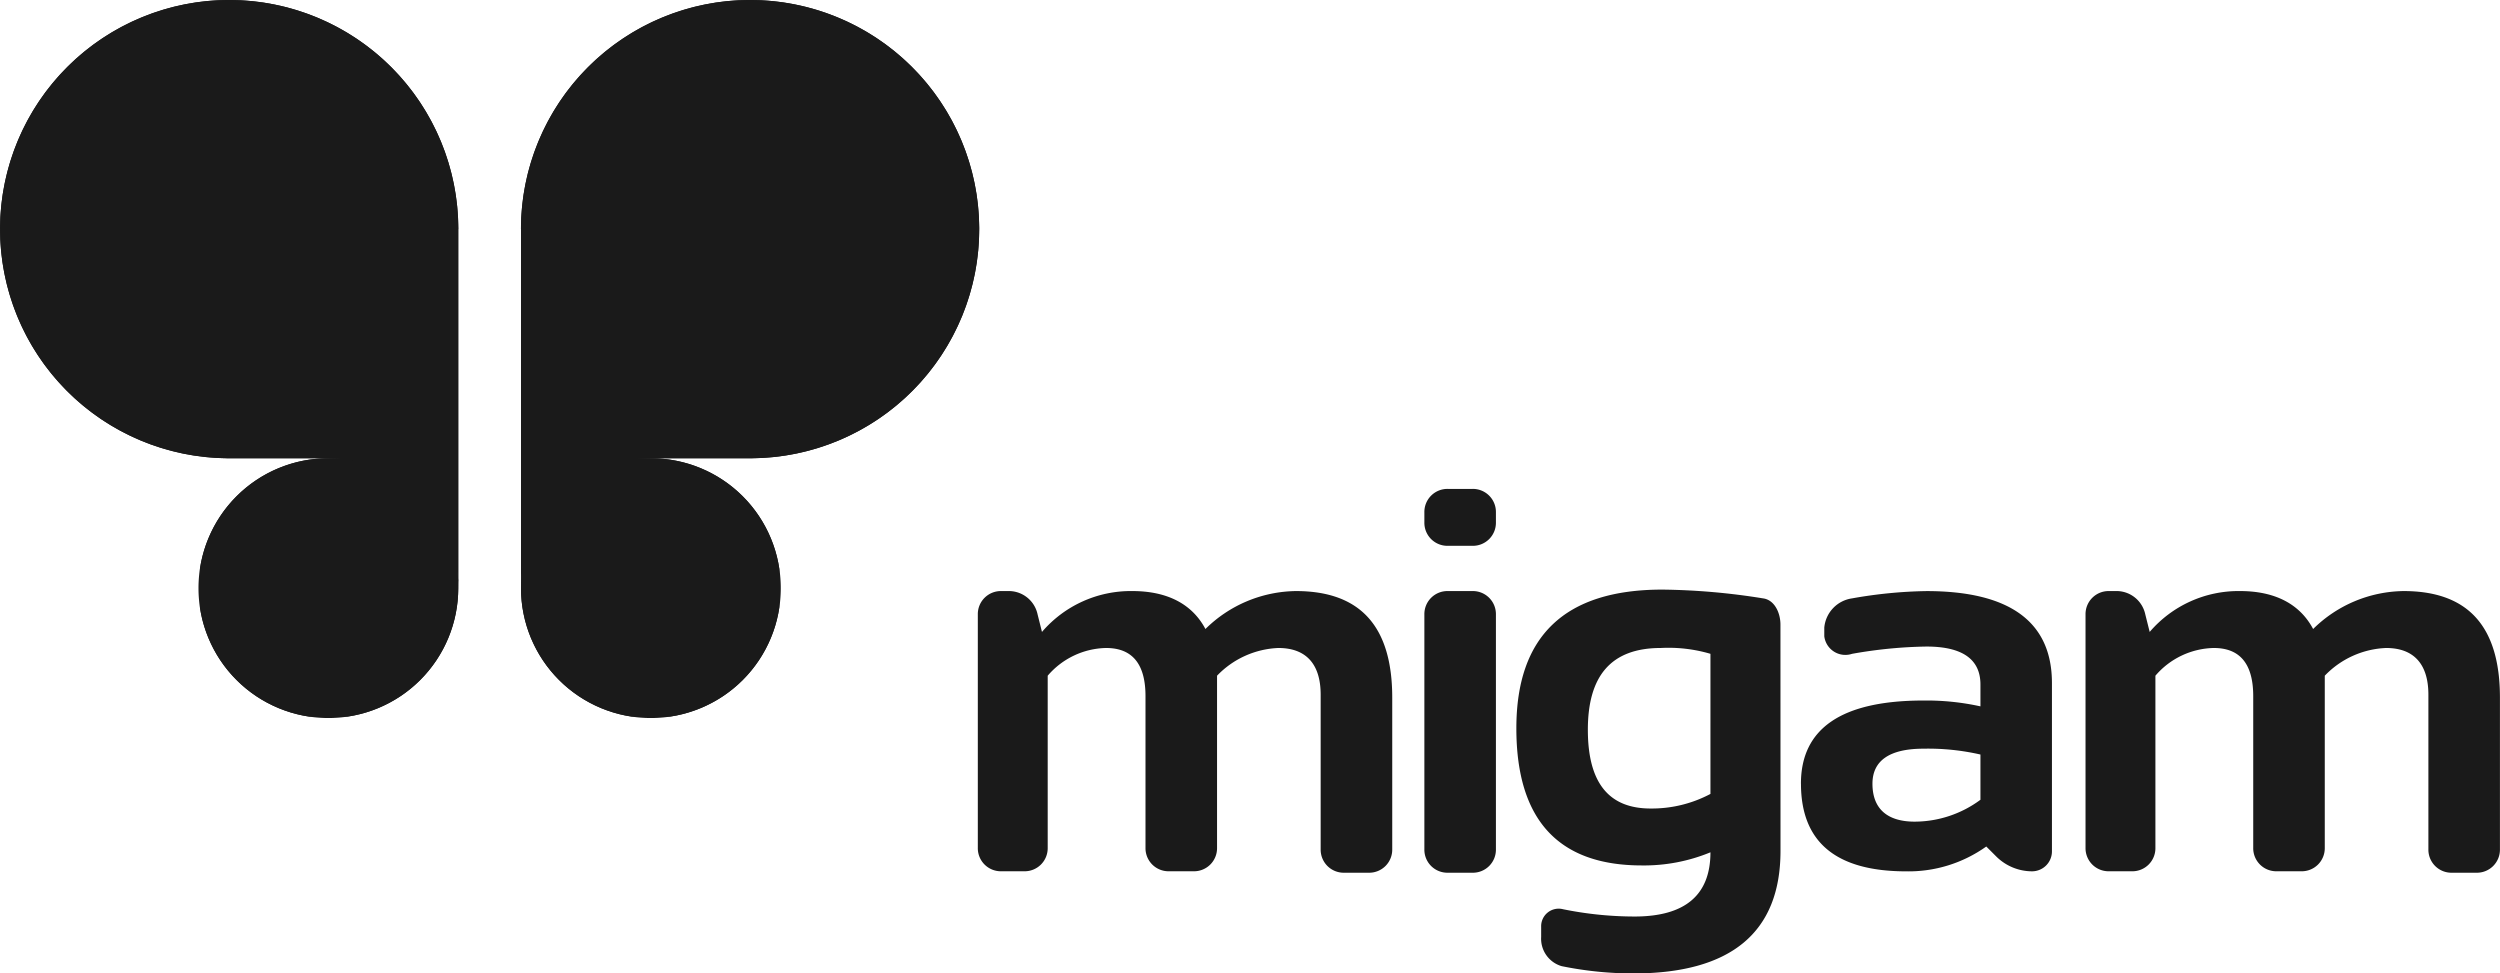
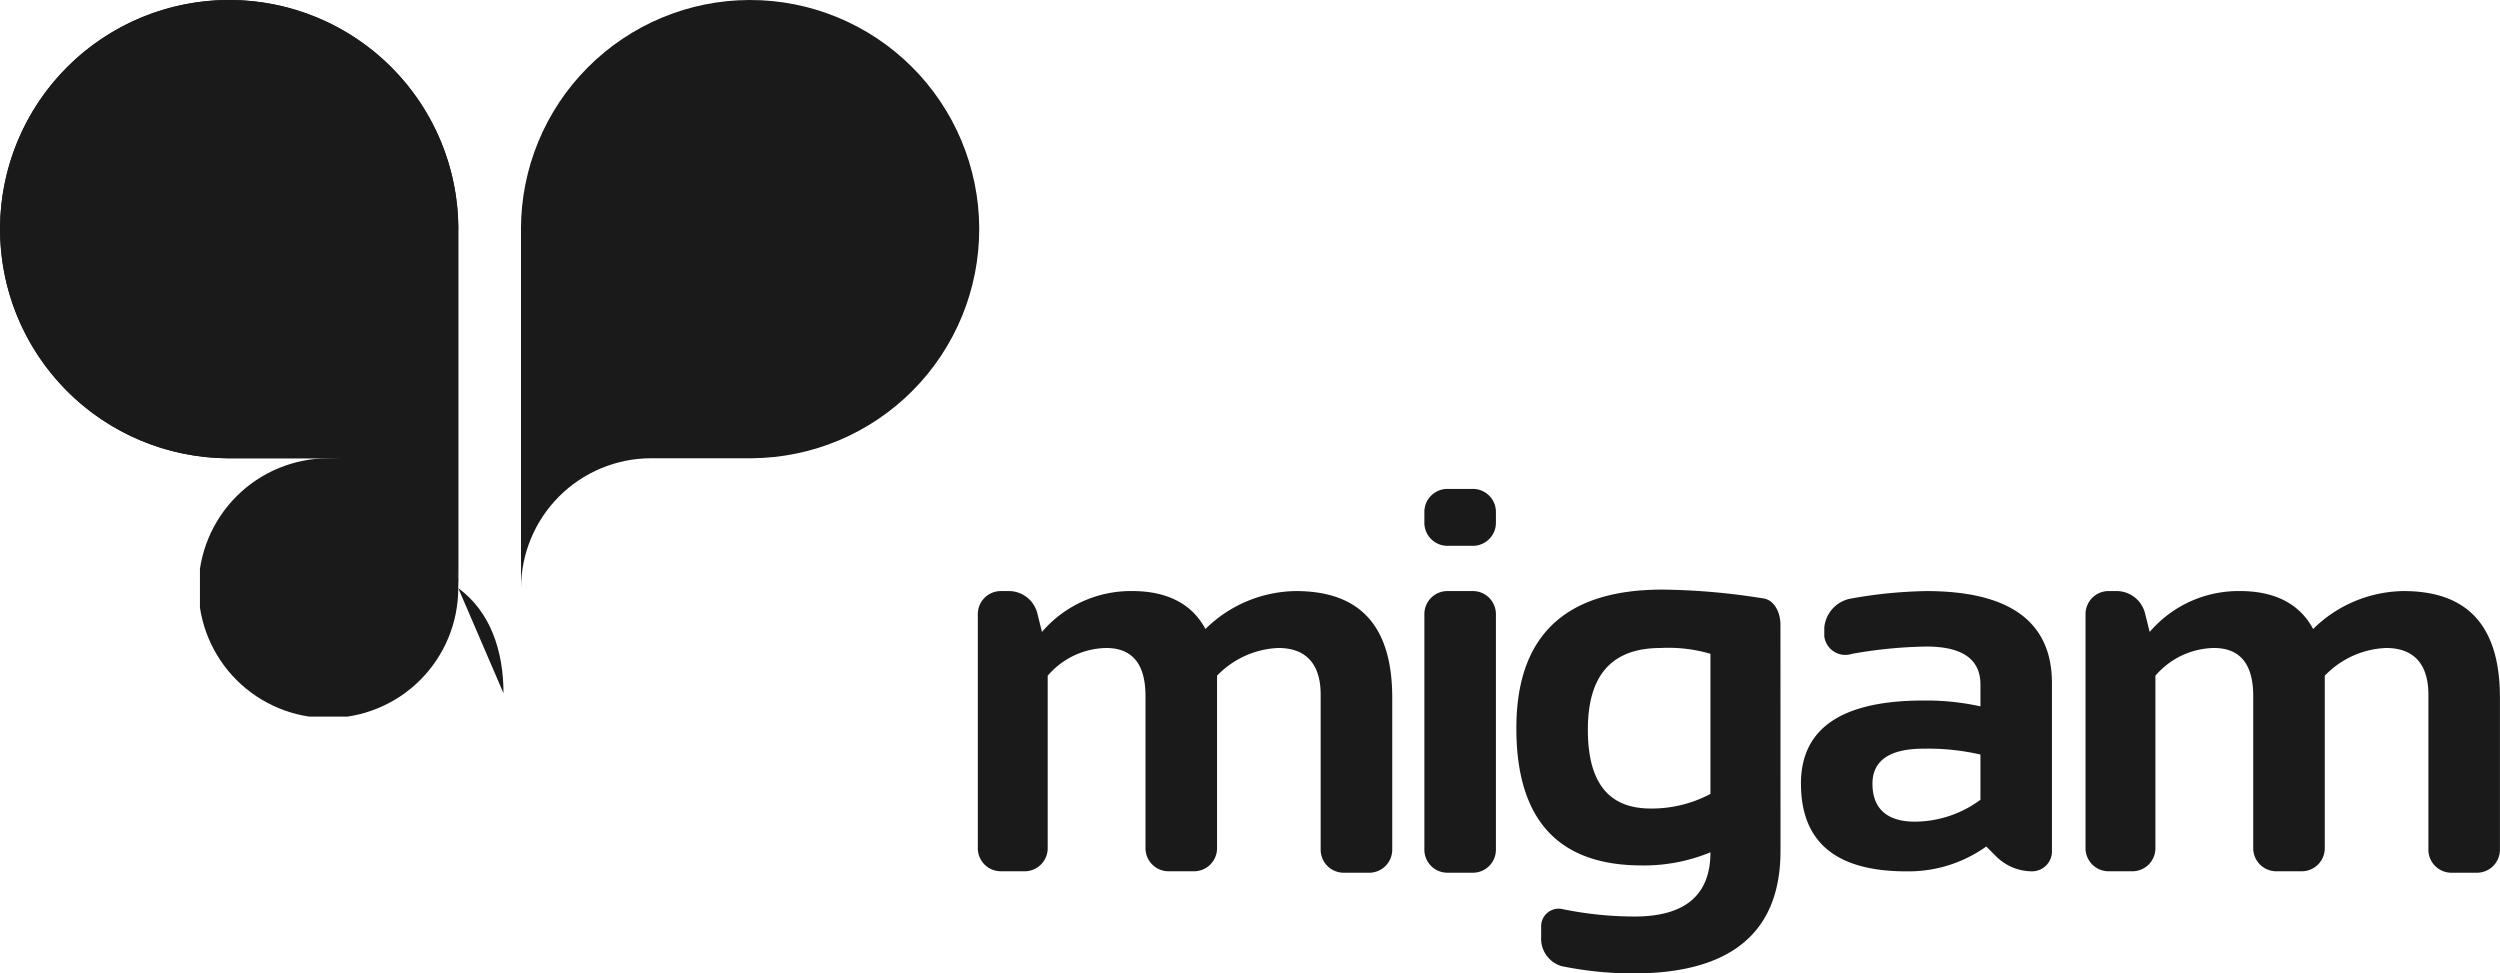
<svg xmlns="http://www.w3.org/2000/svg" width="201.196" height="78.341" viewBox="0 0 201.196 78.341">
  <defs>
    <clipPath id="clip-path">
      <path id="SVGID" d="M1129.941,7004.346h0a10.453,10.453,0,1,1-10.453-10.453,11.35,11.35,0,0,1,6.812,2c2.584,1.88,3.641,5.051,3.641,8.457" fill="#1a1a1a" />
    </clipPath>
    <clipPath id="clip-path-2">
      <path id="SVGID-2" data-name="SVGID" d="M1129.941,6975.453v28.893a10.476,10.476,0,0,0-10.453-10.453h-8.1a18.44,18.44,0,1,1,18.558-18.44" fill="#1a1a1a" />
    </clipPath>
    <clipPath id="clip-path-3">
-       <path id="SVGID-3" data-name="SVGID" d="M1134.991,7004.346h0a10.453,10.453,0,1,0,10.454-10.453,11.353,11.353,0,0,0-6.813,2c-2.584,1.88-3.641,5.051-3.641,8.457" fill="#1a1a1a" />
-     </clipPath>
+       </clipPath>
    <clipPath id="clip-path-4">
      <path id="SVGID-4" data-name="SVGID" d="M1134.991,6975.453v28.893a10.477,10.477,0,0,1,10.454-10.453h8.1a18.44,18.44,0,1,0-18.558-18.44" fill="#1a1a1a" />
    </clipPath>
  </defs>
  <g id="Group_128" data-name="Group 128" transform="translate(-1093.061 -6957.013)">
    <g id="Group_127" data-name="Group 127">
      <g id="Group_119" data-name="Group 119">
        <g id="Group_115" data-name="Group 115">
          <g id="Group_114" data-name="Group 114">
-             <path id="SVGID-5" data-name="SVGID" d="M1129.941,7004.346h0a10.453,10.453,0,1,1-10.453-10.453,11.35,11.35,0,0,1,6.812,2c2.584,1.88,3.641,5.051,3.641,8.457" fill="#1a1a1a" />
+             <path id="SVGID-5" data-name="SVGID" d="M1129.941,7004.346h0c2.584,1.88,3.641,5.051,3.641,8.457" fill="#1a1a1a" />
            <g id="Group_113" data-name="Group 113" clip-path="url(#clip-path)">
              <rect id="Rectangle_89" data-name="Rectangle 89" width="20.789" height="20.789" transform="translate(1109.152 6993.893)" fill="#1a1a1a" />
            </g>
          </g>
        </g>
        <g id="Group_118" data-name="Group 118">
          <g id="Group_117" data-name="Group 117">
            <path id="SVGID-6" data-name="SVGID" d="M1129.941,6975.453v28.893a10.476,10.476,0,0,0-10.453-10.453h-8.1a18.44,18.44,0,1,1,18.558-18.44" fill="#1a1a1a" />
            <g id="Group_116" data-name="Group 116" clip-path="url(#clip-path-2)">
              <path id="Path_413" data-name="Path 413" d="M1069.453,6980.621l42.048,42.166,42.166-42.166-42.166-42.048Z" fill="#1a1a1a" />
            </g>
          </g>
        </g>
      </g>
      <g id="Group_126" data-name="Group 126">
        <g id="Group_122" data-name="Group 122">
          <g id="Group_121" data-name="Group 121">
-             <path id="SVGID-7" data-name="SVGID" d="M1134.991,7004.346h0a10.453,10.453,0,1,0,10.454-10.453,11.353,11.353,0,0,0-6.813,2c-2.584,1.88-3.641,5.051-3.641,8.457" fill="#1a1a1a" />
            <g id="Group_120" data-name="Group 120" clip-path="url(#clip-path-3)">
              <rect id="Rectangle_90" data-name="Rectangle 90" width="20.789" height="20.789" transform="translate(1134.991 6993.893)" fill="#1a1a1a" />
            </g>
          </g>
        </g>
        <g id="Group_125" data-name="Group 125">
          <g id="Group_124" data-name="Group 124">
-             <path id="SVGID-8" data-name="SVGID" d="M1134.991,6975.453v28.893a10.477,10.477,0,0,1,10.454-10.453h8.1a18.44,18.44,0,1,0-18.558-18.44" fill="#1a1a1a" />
            <g id="Group_123" data-name="Group 123" clip-path="url(#clip-path-4)">
              <path id="Path_414" data-name="Path 414" d="M1153.432,6938.573l-42.048,42.048,42.048,42.166,42.165-42.166Z" fill="#1a1a1a" />
            </g>
          </g>
        </g>
      </g>
    </g>
    <path id="Path_415" data-name="Path 415" d="M1211.571,6996.359a1.855,1.855,0,0,1,1.879,1.88v.822a1.855,1.855,0,0,1-1.879,1.879h-2a1.855,1.855,0,0,1-1.879-1.879v-.822a1.855,1.855,0,0,1,1.879-1.88Zm0,8.222a1.855,1.855,0,0,1,1.879,1.879v18.91a1.855,1.855,0,0,1-1.879,1.879h-2a1.855,1.855,0,0,1-1.879-1.879v-18.91a1.855,1.855,0,0,1,1.879-1.879Zm24.782,20.907c0,6.577-3.993,9.866-11.863,9.866a28.852,28.852,0,0,1-5.755-.588,2.3,2.3,0,0,1-1.644-2.349v-.822a1.41,1.41,0,0,1,1.762-1.409,28.919,28.919,0,0,0,5.755.587c4.111,0,6.107-1.762,6.107-5.168a14.005,14.005,0,0,1-5.52,1.057c-6.695,0-10.1-3.641-10.1-11.041s3.876-11.158,11.745-11.158a54.049,54.049,0,0,1,8.1.705c.939.118,1.409,1.175,1.409,2.114Zm-5.638-15.857a11.924,11.924,0,0,0-3.993-.469c-3.994,0-5.873,2.231-5.873,6.577,0,4.228,1.645,6.342,5.051,6.342a10.064,10.064,0,0,0,4.815-1.174Zm7.282,10.454q0-6.694,9.866-6.695a20.193,20.193,0,0,1,4.581.47V7012.1c0-2-1.409-3.054-4.346-3.054a36.9,36.9,0,0,0-5.99.587,1.708,1.708,0,0,1-2.231-1.409v-.705a2.614,2.614,0,0,1,2.231-2.349,36.9,36.9,0,0,1,5.99-.587c6.695,0,10.1,2.466,10.1,7.4v13.508a1.606,1.606,0,0,1-1.644,1.644,4.1,4.1,0,0,1-2.819-1.175l-.822-.822a10.773,10.773,0,0,1-6.46,2Q1238,7027.132,1238,7020.085Zm9.866-2.819c-2.7,0-4.11.939-4.11,2.819,0,2,1.174,3.053,3.406,3.053a8.927,8.927,0,0,0,5.285-1.761v-3.641A18.887,18.887,0,0,0,1247.863,7017.266Zm14.917,9.866a1.855,1.855,0,0,1-1.879-1.879V7006.46a1.855,1.855,0,0,1,1.879-1.879h.7a2.37,2.37,0,0,1,2.231,1.879l.353,1.41a9.412,9.412,0,0,1,7.282-3.289c2.818,0,4.815,1.057,5.872,3.054a10.539,10.539,0,0,1,7.282-3.054c5.168,0,7.752,2.819,7.752,8.574v12.215a1.855,1.855,0,0,1-1.879,1.879h-2a1.855,1.855,0,0,1-1.879-1.879v-12.45c0-2.466-1.175-3.758-3.406-3.758a7.233,7.233,0,0,0-4.933,2.231v13.86a1.855,1.855,0,0,1-1.879,1.879h-2a1.855,1.855,0,0,1-1.879-1.879v-12.215q0-3.876-3.172-3.876a6.348,6.348,0,0,0-4.7,2.231v13.86a1.855,1.855,0,0,1-1.879,1.879Zm-89.147,0a1.855,1.855,0,0,1-1.879-1.879V7006.46a1.855,1.855,0,0,1,1.879-1.879h.7a2.371,2.371,0,0,1,2.232,1.879l.352,1.41a9.413,9.413,0,0,1,7.282-3.289c2.819,0,4.816,1.057,5.873,3.054a10.539,10.539,0,0,1,7.282-3.054c5.168,0,7.752,2.819,7.752,8.574v12.215a1.856,1.856,0,0,1-1.88,1.879h-2a1.856,1.856,0,0,1-1.88-1.879v-12.45c0-2.466-1.174-3.758-3.406-3.758a7.236,7.236,0,0,0-4.933,2.231v13.86a1.855,1.855,0,0,1-1.879,1.879h-2a1.855,1.855,0,0,1-1.879-1.879v-12.215q0-3.876-3.171-3.876a6.347,6.347,0,0,0-4.7,2.231v13.86a1.855,1.855,0,0,1-1.879,1.879Z" fill="#1a1a1a" />
  </g>
</svg>